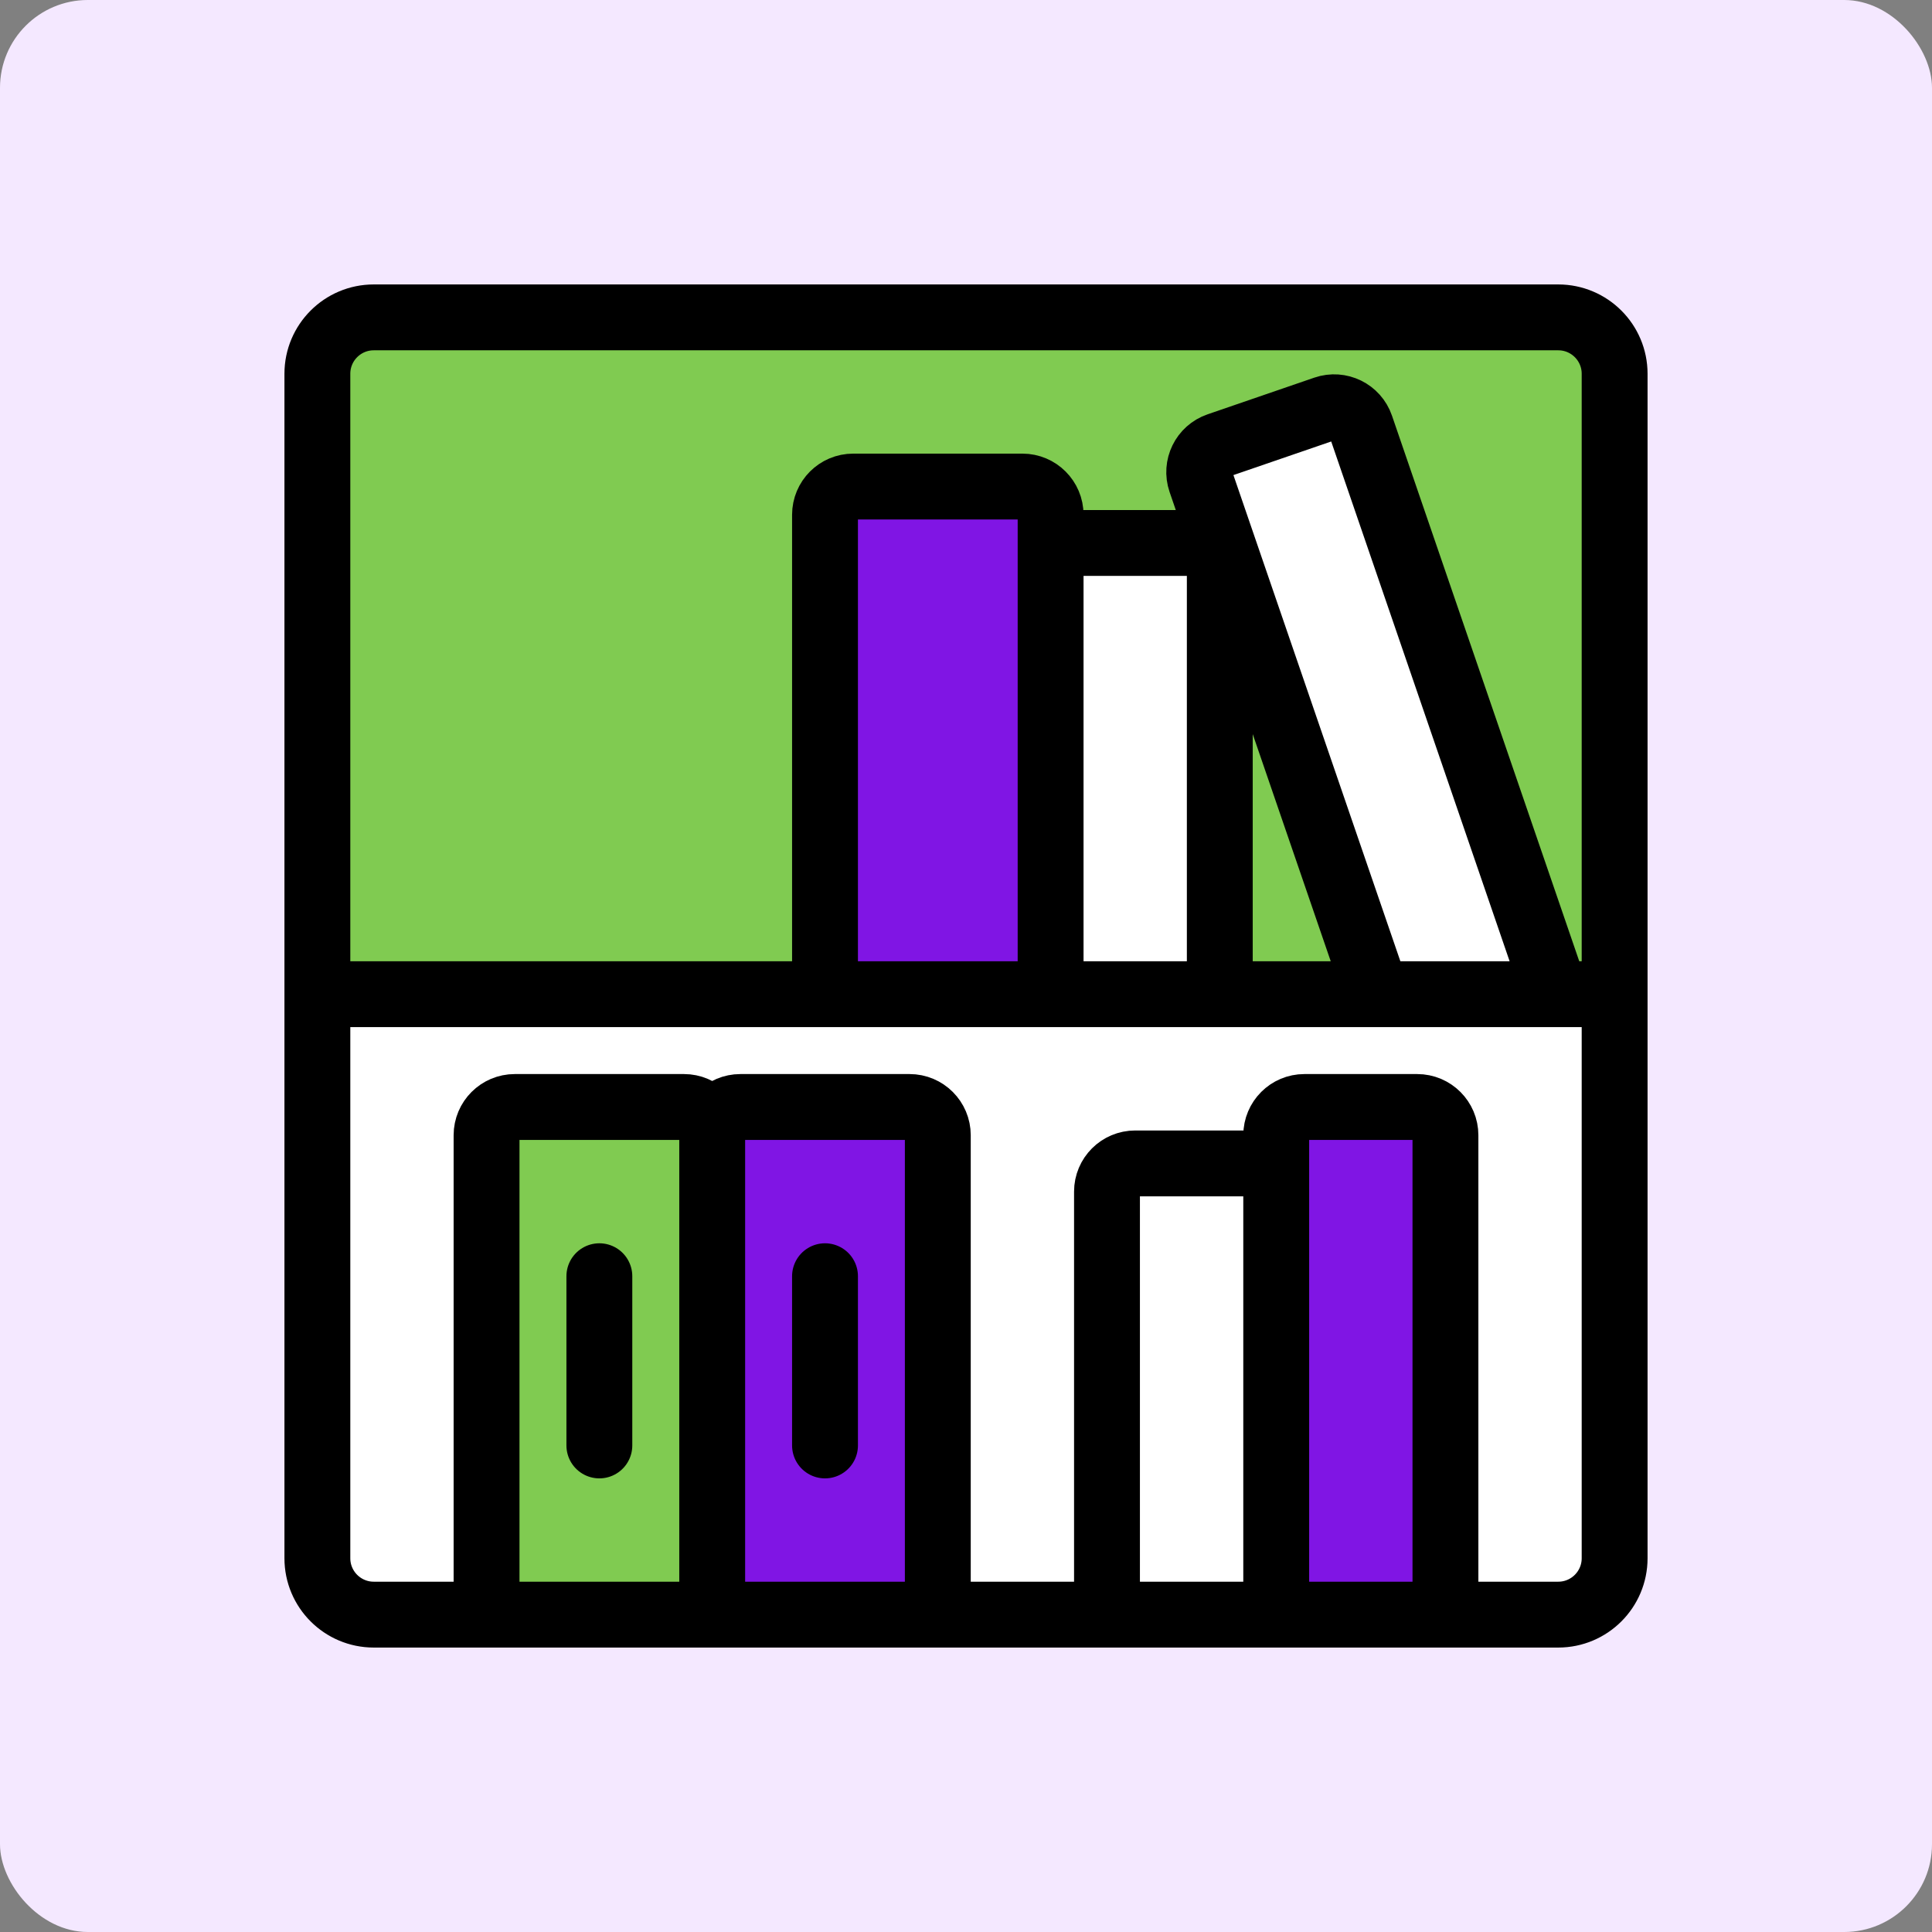
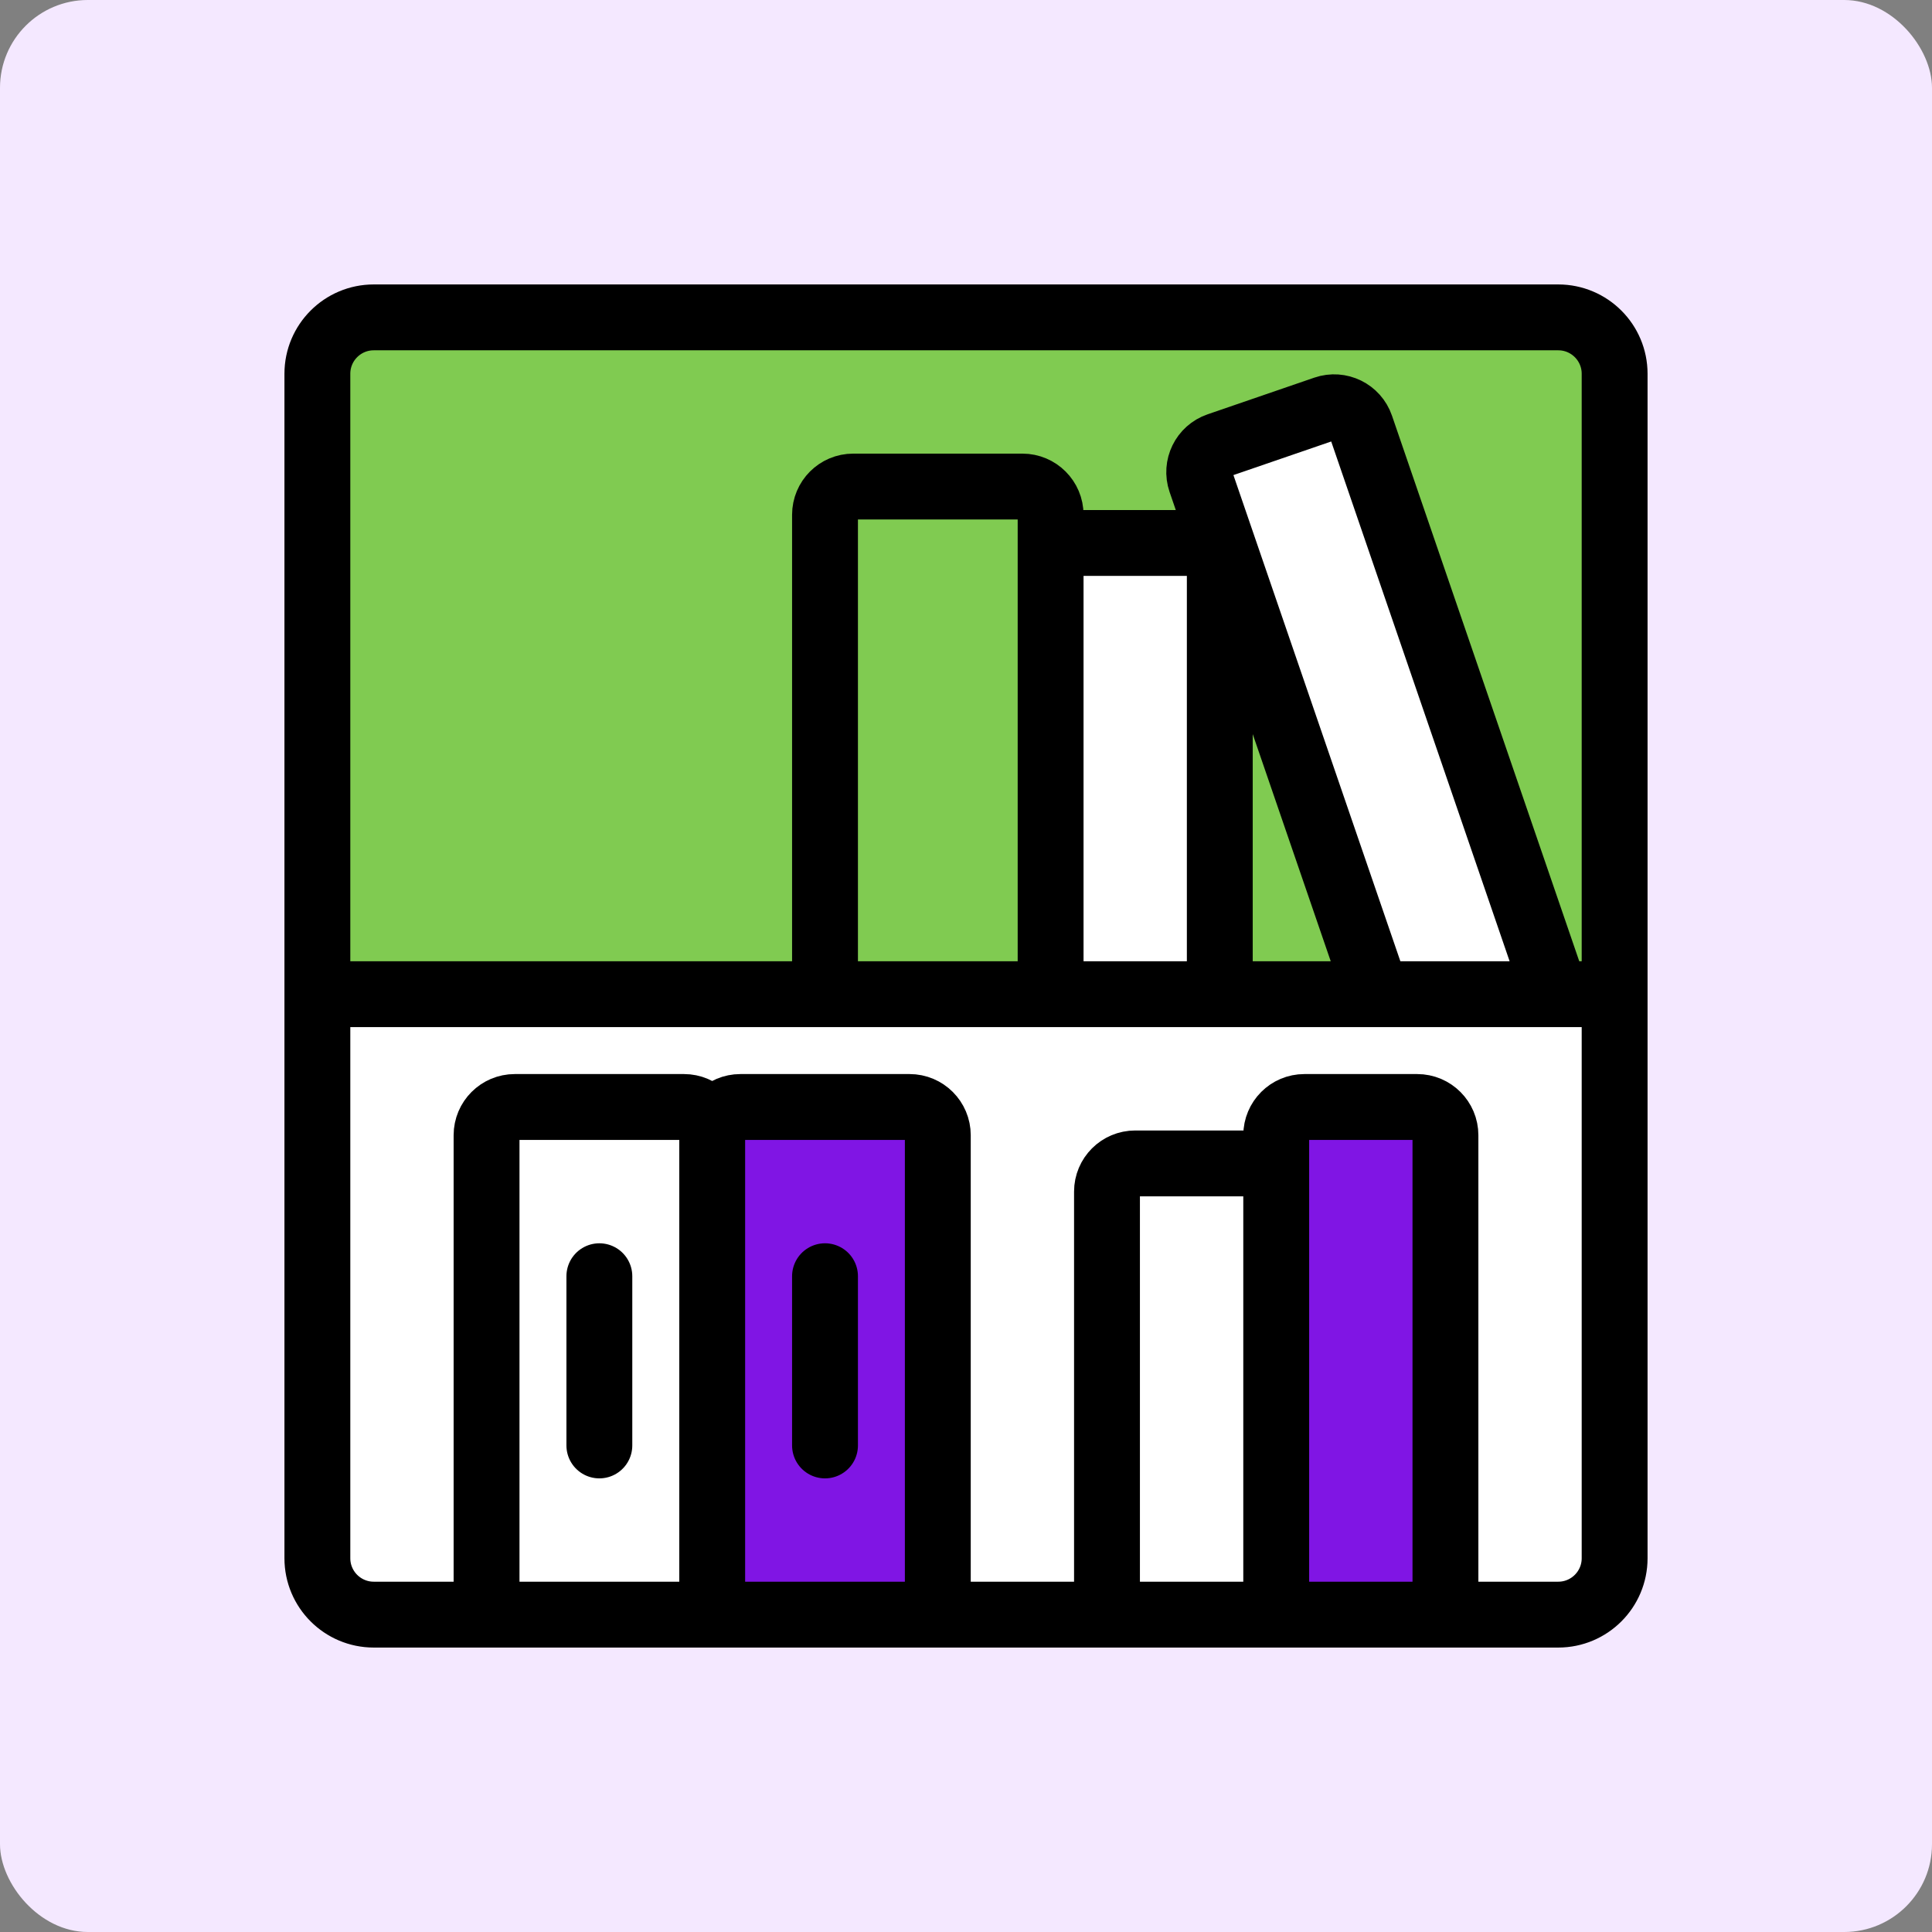
<svg xmlns="http://www.w3.org/2000/svg" width="44" height="44" viewBox="0 0 44 44" fill="none">
  <rect x="0" y="0" width="44" height="44" fill="#808080" stroke="none" />
  <rect width="44" height="44" rx="2" fill="#F4E8FF" />
  <rect x="7.228" y="7.228" width="29.544" height="15.314" fill="#80CB51" />
  <rect x="27.079" y="10.303" width="3.942" height="13.7" rx="1" transform="rotate(-19.03 27.079 10.303)" fill="white" />
-   <rect x="18.652" y="10.86" width="5.351" height="12.127" rx="1" fill="#8015E4" />
  <rect x="24.003" y="12.402" width="3.687" height="10.584" rx="1" fill="white" />
  <rect x="7.228" y="22.542" width="29.544" height="14.23" rx="1" fill="white" />
  <rect x="16.393" y="25.127" width="5.07" height="11.645" rx="1" fill="#8015E4" />
  <rect x="28.852" y="25.127" width="4.183" height="11.645" rx="1" fill="#8015E4" />
-   <rect x="11.072" y="25.127" width="5.321" height="11.645" rx="1" fill="#80CB51" />
  <path d="M7.228 22.642H36.772M16.22 36.772H11.081V25.854C11.081 25.499 11.369 25.211 11.724 25.211H15.577C15.932 25.211 16.22 25.499 16.22 25.854M16.22 36.772V25.854M16.22 36.772H21.358V25.854C21.358 25.499 21.07 25.211 20.715 25.211H16.862C16.507 25.211 16.22 25.499 16.22 25.854M23.927 22.642H27.78V12.366H23.927V22.642ZM23.927 22.642H18.789V11.724C18.789 11.369 19.076 11.081 19.431 11.081H23.285C23.639 11.081 23.927 11.369 23.927 11.724V22.642ZM31.357 22.642L27.346 10.961C27.231 10.625 27.41 10.26 27.746 10.145L30.176 9.31C30.512 9.195 30.877 9.374 30.992 9.71L35.431 22.642M29.065 36.772H32.919V25.854C32.919 25.499 32.631 25.211 32.276 25.211H29.707C29.352 25.211 29.065 25.499 29.065 25.854V36.772ZM29.065 36.772H25.211V27.138C25.211 26.783 25.499 26.496 25.854 26.496H28.423C28.777 26.496 29.065 26.783 29.065 27.138V36.772ZM13.65 29.065V32.919M18.789 29.065V32.919M36.772 35.488C36.772 36.197 36.197 36.772 35.488 36.772H8.512C7.803 36.772 7.228 36.197 7.228 35.488V8.512C7.228 7.803 7.803 7.228 8.512 7.228H35.488C36.197 7.228 36.772 7.803 36.772 8.512V35.488Z" stroke="black" stroke-width="1.5" stroke-linecap="round" stroke-linejoin="round" />
</svg>